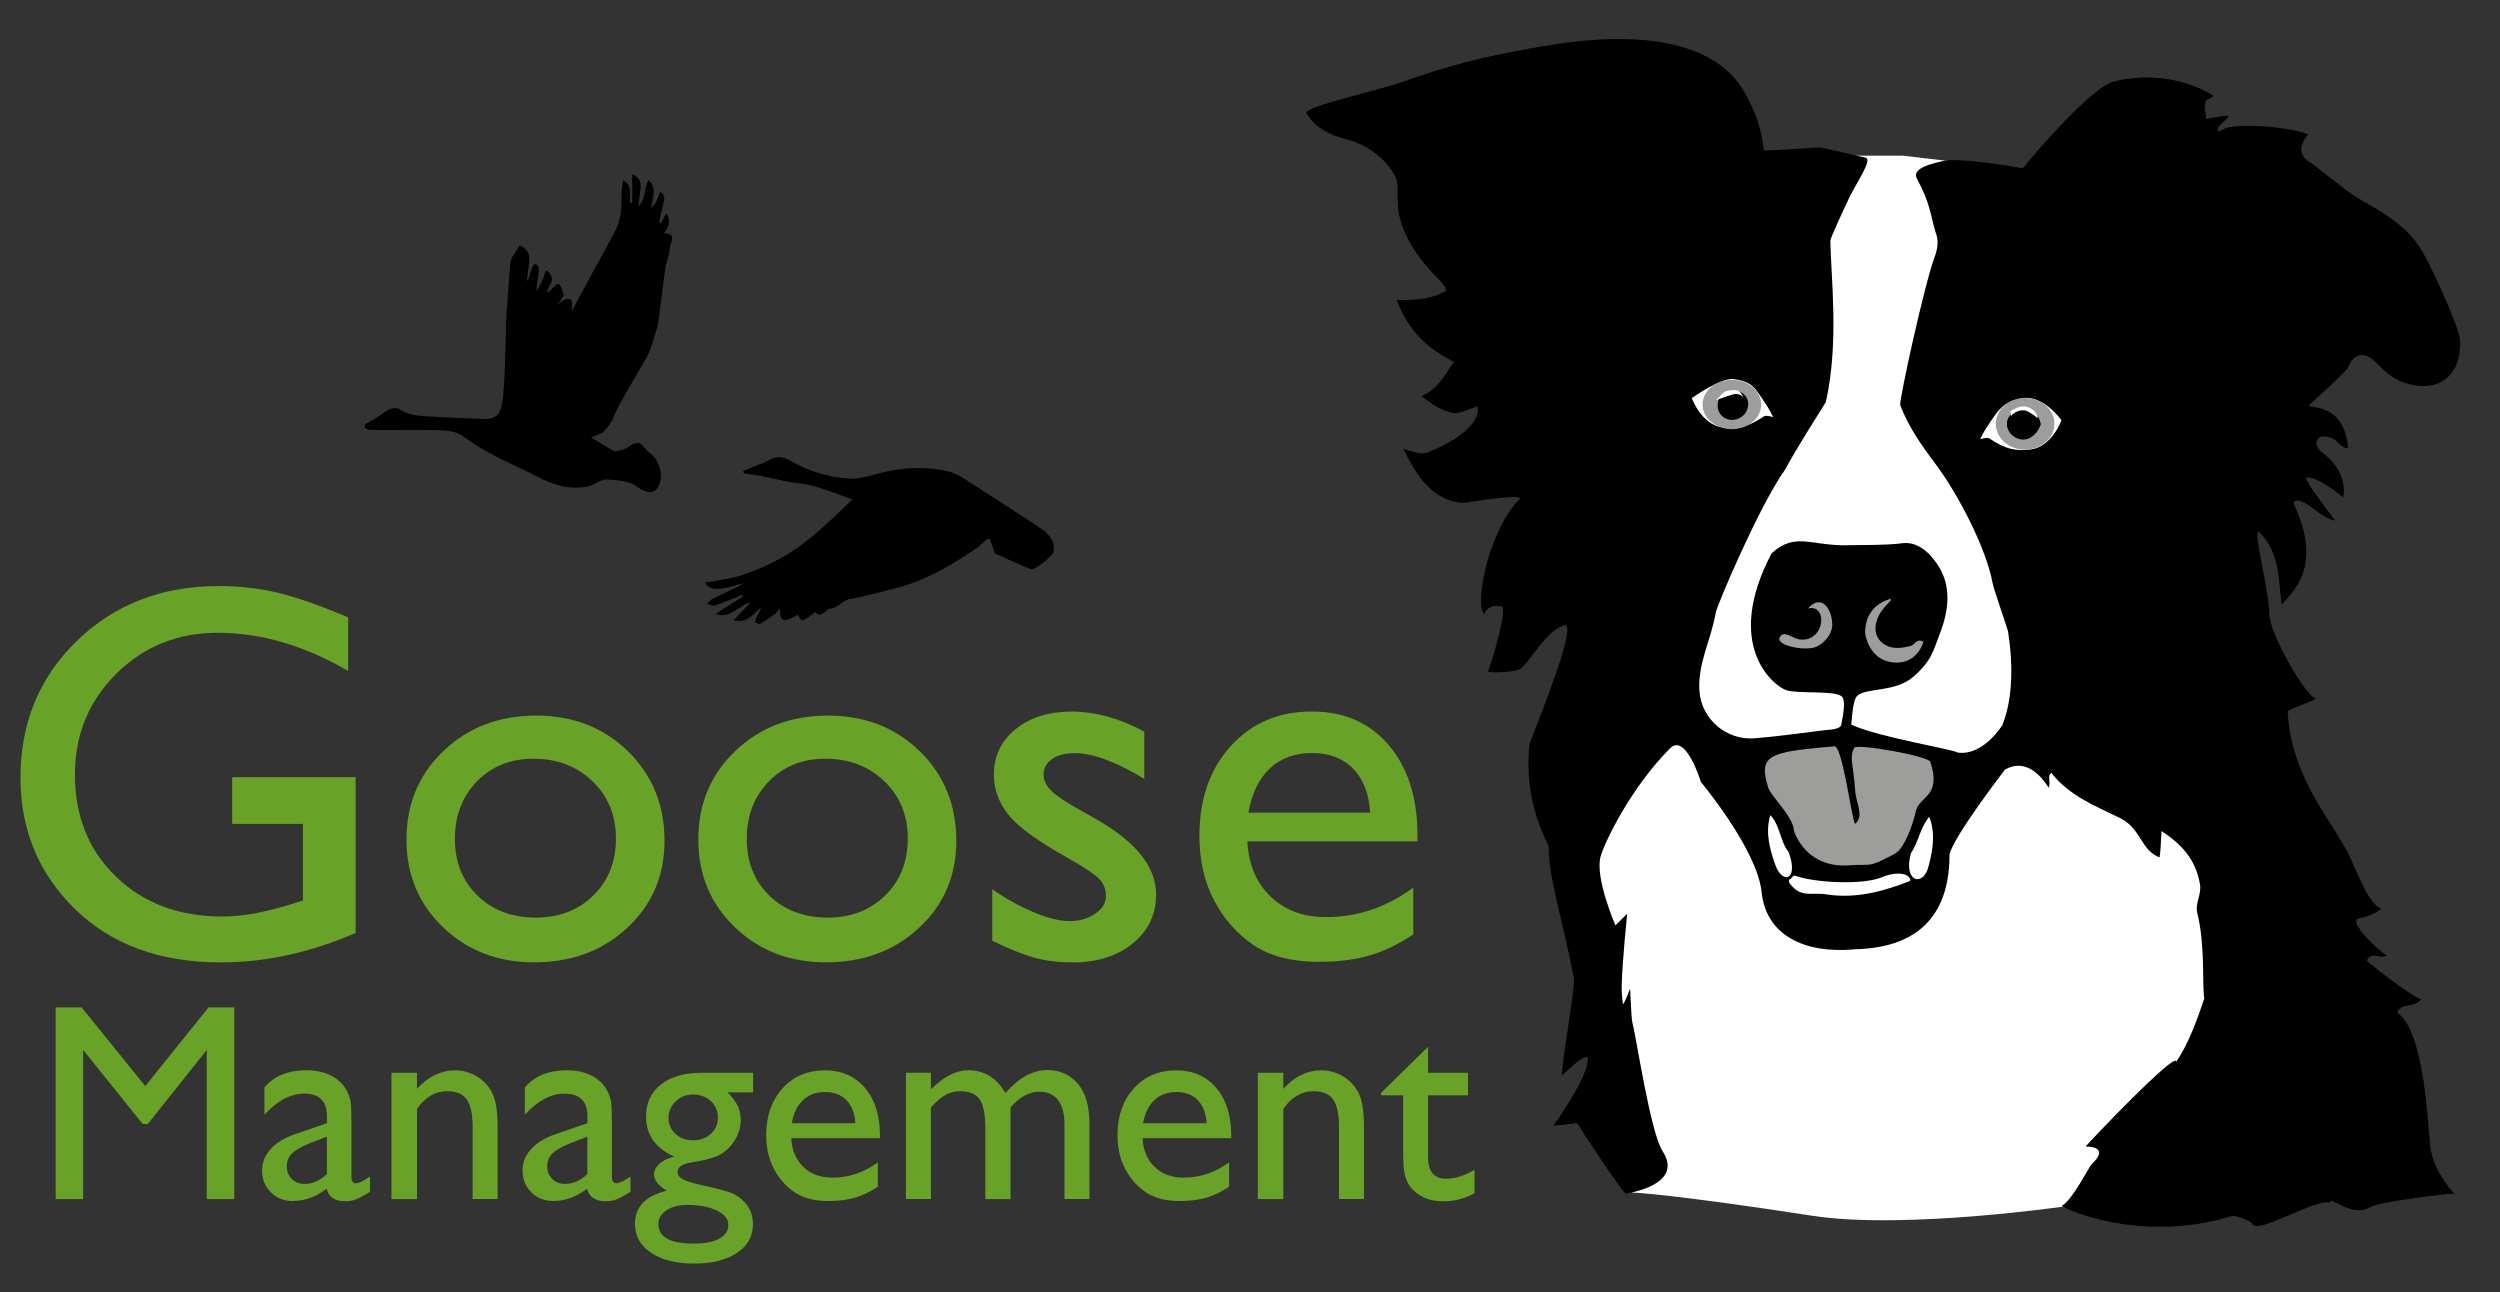
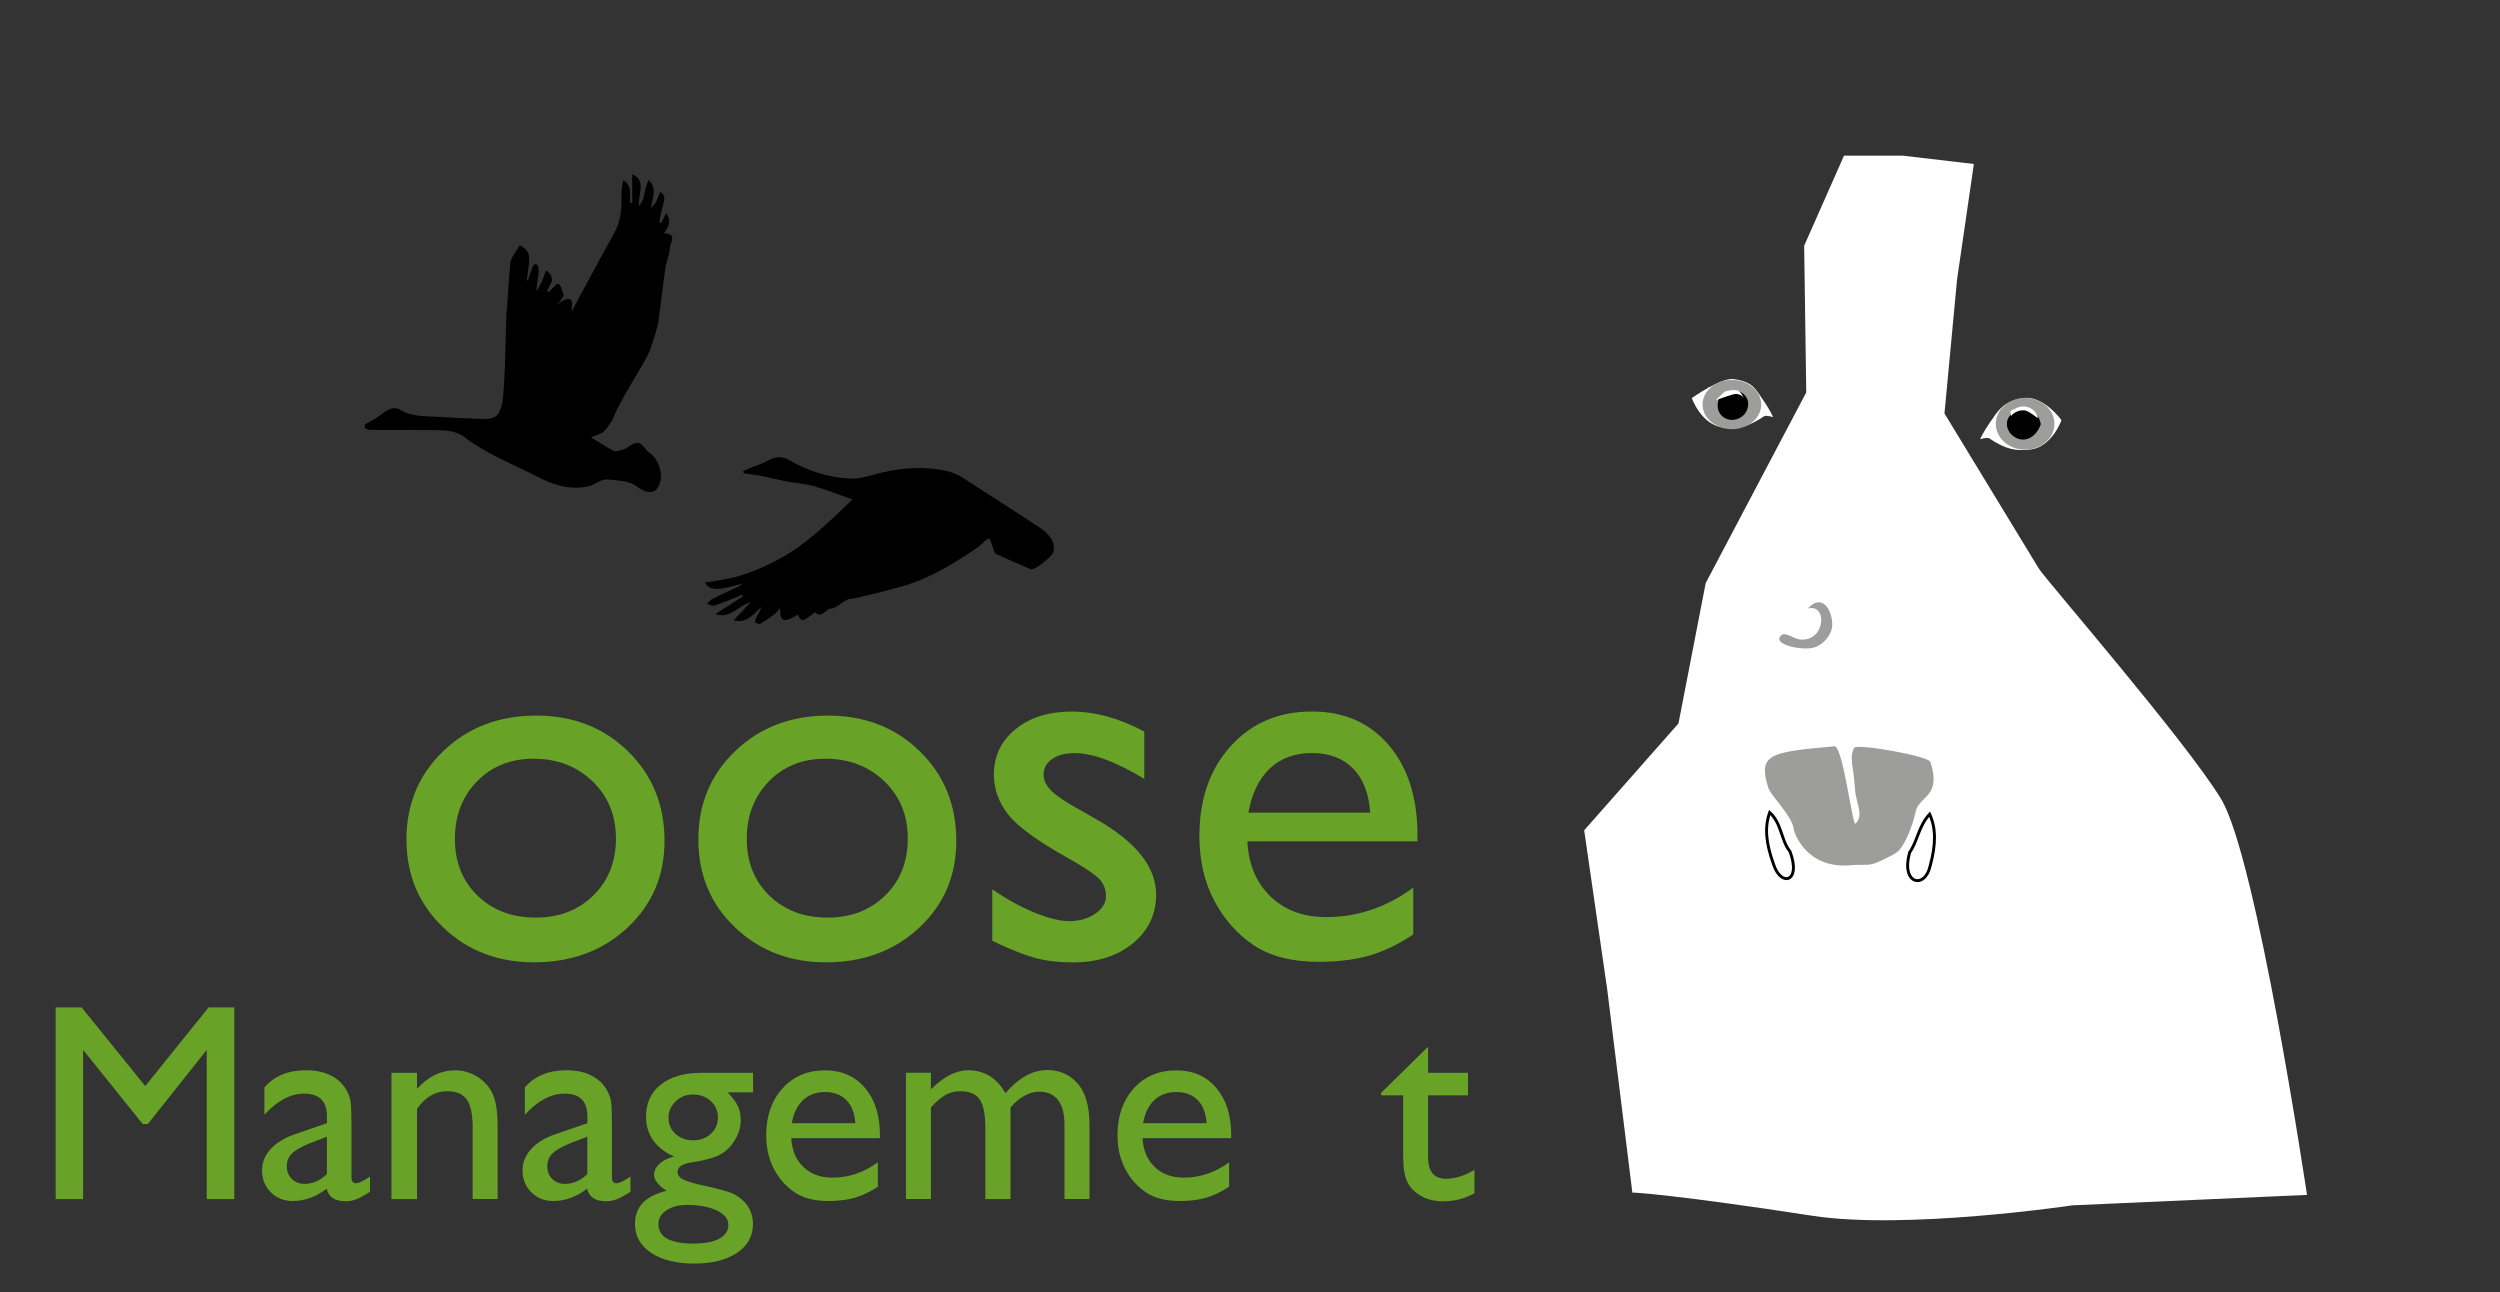
<svg xmlns="http://www.w3.org/2000/svg" version="1.1" id="Lager_1" x="0px" y="0px" viewBox="0 0 311.28 160.89" style="enable-background:new 0 0 311.28 160.89;" xml:space="preserve">
  <rect x="0" y="0" width="311.28" height="160.89" fill="#333333" stroke="none" />
  <style type="text/css">
	.st0{fill:#FFFFFF;}
	.st1{fill:#9D9D9C;}
	.st2{fill:#9D9D9C;stroke:#9D9D9C;stroke-width:0.235;stroke-miterlimit:10;}
	.st3{fill:#FFFFFF;stroke:#000000;stroke-width:0.364;stroke-miterlimit:10;}
	.st4{fill:#68A327;}
</style>
  <g>
    <g>
      <path class="st0" d="M245.77,20.42l-8.87-1.04h-7.3l-4.96,11.22l0.26,18.26L212.38,72.6l-3.39,17.48l-11.74,13.3l2.87,19.83    l3.13,25.3c-0.28-0.1,5.48,0.26,22.43,2.87c11.63,1.79,32.35-1.3,32.35-1.3l29.22-1.3c0,0-6.26-42-10.7-49.3    s-21.91-27.39-22.7-28.7c-0.78-1.3-11.74-19.3-11.74-19.3l1.57-16.7L245.77,20.42z" />
-       <path d="M207.02,143.35c-1.54-2.4-3.25-14.05-3.8-16.2c-0.09-0.34-0.25-4.05-0.25-4.05s-0.85,2.23-0.9,1.88    c-0.12-0.86-0.17-1.65-0.15-2.33c0.07-2.86,0.68-8.87,0.68-8.87l-1.46,1.44c0,0-2.58-5.94-1.85-8.56    c0.5-1.79,3.71-8.51,8.64-13.47c1.99-2,3.85,4.18,3.85,4.18s7.01,8.37,7.56,13.71c0.55,5.34,5.29,7.71,11.62,7.12    c5.82-0.14,11.78-2.45,11.78-11.81c0.44-2.17,6.9-10.56,6.9-10.56c2.15-1.23,4.06,0.04,5.44,2.26c0.31-0.73-0.23-1.39,0.33-1.87    c2.2,2.87,5.63,4.2,8.6,5.66c2.55,1.25,2.56,4.01,4.88,4.88c0.18-1.11,0.14-2,0.25-3.28c2.57,1.68,4.26,3.59,4.78,6.6    c0.24,1.37-0.71,2.43-0.29,3.77c0.96,4.05,0.54,8.75,0.83,10.47c-0.77,2.35-2.04,5.85-3.49,7.86    c-0.07-1.32-10.77,9.93-11.29,10.58c0,0,3.24-0.11,0.74,2.21c-0.29,0.27-2.39,4.49-3.68,5.15c-0.27,0.14,9.57,4.87,21.1,1.3    c0.53-0.16,2.47,0.62,2.6,0.97c0.52,1.43,7.94-3.25,9.71-2.62c-0.3-1.15,2.58,1.96,4.95,0.55c1.19-0.71,9.67-1.71,10.51-1.71    c-0.45-0.36-2.61-2.95-2.99-5.68c-0.32-2.33-0.64-14.38-4.11-16.85l-0.05-0.05c0.64-1.2,2.23-0.54,3.01-1.59    c-1.35-0.48-5.74-3.9-6.79-4.81c0.55-1.3,1.71-0.12,2.55-0.67c-0.77-0.26-5.01-4.27-3.56-4.59c0.68-0.15,2.31-0.6,2.83-1.27    c-1.72-0.28-3.77-6.62-4.42-7.36c-2.31-4.3-6.87-9.36-7.24-17.23c0.32-0.22,2.75-1.05,3.54-1.52c-1.38-0.35-5.84-8.19-5.84-10.59    c0-2.91-1.91-9.67-1.37-10.26c2.72,2.52,2.5,5.91,2.93,9.22c0.15-0.79,5.59-3.86,1.63-12.3c-0.34-0.73,0.07-0.79,0.64-0.71    c1.58,0.6,2.64,2.11,4.37,2.48c-0.77-1.16-3.53-4.53-3.63-5.4c1.62-0.08,4.43,2.37,4.66,2.51c0.36-2.49-0.86-4.29-2.81-5.73    c-0.48-0.46-0.77-1.1-0.33-1.59c0.41-0.46,1.13-0.26,1.7-0.07c0.71,0.23,0.8,1,2.03,1.31c-0.21-3.09-1.65-4.2-2.31-4.54    c-1.31-0.67-0.88-0.38-2.63-0.78c0.84-0.84,4.7-4.18,5-4.92c0.65-1.6,1.98-1.87,3.23-0.66c1.09,1.05,2.12,2.15,3.62,2.66    c4.25,1.47,7.25-0.76,7.03-5.23c-0.09-1.77-4.22-10.68-5.13-11.75c-1.87-2.8-4.75-4.33-7.56-5.96c-1.47-0.86-5.51-4.18-5.65-4.25    c-1.77-0.95-1.83-2.21-0.58-3.67c-1.72-0.91-9.1-1.54-10.46-0.69c-0.27,0.11-0.54,0.21-0.81,0.32c0.03-0.19,0.06-0.38,0.09-0.58    c0.31-0.3,0.61-0.6,0.92-0.89c0.13-0.16,0.25-0.32,0.38-0.47c-0.28-0.16-2.82,0.36-2.82,0.36c0.07-0.25-0.37-1.7-0.01-2.24    c0.24-0.36,0.87-0.36,0.9-0.68c-4.17-2.55-9.24-2.65-12.55-1.67c-2.88,0.85-10.73,10.09-10.94,10.5c-0.1,0.08-0.2,0.16-0.3,0.24    c-1.4-0.31-7.97-1.35-9.81-0.92c-1.4,0.33-4.02,0.89-3.28,2.24c1.58,2.88,1.63,4.25,2.29,6.58c0.44,1.08,0.3,2.07-0.1,3.15    c-1.26,3.35-4.46,17.98-4.28,18.45c1.04,2.68,2.55,4.86,4.35,7.25c3.04,4.05,6.38,10.72,7.14,14.84c0.17,0.94,1.78,5.34,2.11,6.7    c0,0-0.43-2.3-0.07,0.13c0.36,2.44,0.69,7.23-0.83,10.95c-1.51,2.19-3.48,3.66-5.54,3.38c-0.32-0.37-9.99-1.93-13.27-3.49    c0.09-0.11,0.12-2.95,0.74-3.56c1.08-1.08,4.7-0.39,7.01-2.4s2.47-3.26,3.25-5.25c1.17-2.94,1.51-5.96-0.14-8.55    c-1.17-1.84-2.73-3.05-4.48-2.82c-2.15,0.28-5.06,0.2-6.63,0.25c-4.71,0.15-6.63-1.72-9.65,1c-6.09,11.55,0.32,16.55,1.8,17.04    c1.47,0.49,5.8,0.02,6.87,0.74c0.74,0.49,0.04,3.18,0,3.56c-0.07,0.59-1.5,0.63-1.97,0.68c-2.94,0.35-5.88,0.79-8.84,1.02    c-3.47,0.27-6.58-2.35-6.85-5.84c-0.26-3.41,1.48-6.5,2.03-9.81c0.15-0.89,5.41-13.29,8.64-17.82c1.34-2.51,4.4-7.32,5.07-8.4    c1.67-7.45,0.63-15.45,0.56-20.12c0-0.26,1.77-4.11,2.33-5.28c0.86-1.8,2.98-4.82,2.06-5.02c-0.67-0.15-5.49-1.29-5.71-1.3    c-2.98,0.22-6.72,0.44-6.95,0.38c-0.33-2.49-0.82-4.21-1.93-6.3c-0.92-1.75-4.43-10.36-25.77-6.63c-5.04,0.88-9.45,1.71-16.2,4.01    c-3.68,1.47-13.61,3.47-13.06,4.32c1.13,1.82,2.9,2.69,4.87,3.19c4.22,1.07,6.19,4.24,6.39,5.25s-0.07,3.16,0.38,4.59    c1.46,5.63,6.31,8.23,5.66,9.11c-1.83,1.03-3.86,1.14-6.07,1.08c2.07,5.52,6,7.04,7.19,7.76c-0.63,0.3-1.38,3.04-4.11,4.22    c1.07,0.78,2.24,1.82,4.14,2.13c0.41,0.07,2.4-0.67,2.77-0.86c0.34,0.45,0.4,3.16-6.32,5.83c-0.29,0.02-0.57,0.03-0.86,0.04    l-2-0.56c0.52,0.68,2.57,6.5,7.51,6.72c0.65-0.05,6.84-1.18,7.05-0.54c-3.82,3.73-5.75,13.03-4.47,14.43    c0.37-1.06,1.33-1.17,2.17-1.01c0.83,0.16-1.4,7.54-1.68,8.05c-0.55,0.3,3.78,0.23,4.23-0.43c1.47-1.47,2.91-4.4,5.17-5.25    s-4.41,14.8-4.25,14.82c-0.8,7.49,2.38,12.31,2.38,12.74c0.01,3.95,1.66,8.66,3.14,16.35c0.22,1.14-1.63,11.04-1.47,12.15    c0,0,3.21-3.24,3.22-2.07c0.02,2.37-4.32,8.33-4.32,8.33l2.95-0.37c0,0,5.7,8.79,6.11,8.8    C202.46,148.59,209.77,147.63,207.02,143.35z" />
      <path class="st1" d="M223.35,103.21c-0.3-1.78-2.85-4.07-3.19-5.15c-1.3-4.18,0.25-4.42,8.15-5.13c1.07-0.48,2.18,8.77,2.66,9.66    c1.19-0.97,0.12-2.59,0.02-4.16c-0.22-3.29-0.77-4.03-0.12-5.32c0.28-0.56,9.23,1.01,9.48,1.75c1.47,4.42-1.47,4.23-1.84,6.26    c-0.12,0.68-0.93,3.47-2.05,4.76c-0.44,0.42-0.97,0.66-1.51,0.93c-2.43,1.23-2.01,0.73-4.63,0.93    C224.33,108.21,223.11,102.71,223.35,103.21z" />
      <path class="st0" d="M223.65,109.07c2.03,0.79,8.56,1.25,10.99,0.02c2.76-0.92,3.6,0.44,3.09,0.64c-3.29,1.27-6.63,2.2-10.33,1.63    c-1.82-0.28-3.19,0.49-4.54-1.35C222.46,109.47,223.13,108.87,223.65,109.07z" />
      <path class="st0" d="M256.68,52.32c0,0-1.19,3.34-3.86,3.65c-1.87,0.22-3.11-0.03-5.14-1.39c-0.26-0.17-1.13,0.11-1.13,0.11    s0.41-0.94,1.28-2.18c0.94-1.34,1.53-2.47,3.91-2.92C254.37,49.08,256.68,52.32,256.68,52.32z" />
      <ellipse class="st1" cx="252.15" cy="52.77" rx="3.65" ry="3.22" />
-       <path class="st2" d="M235.31,74.69c-0.46,0.55-1.02,1.06-1.36,1.68c-1.06,1.93-0.33,3.11,0.1,3.54c1.08,1.1,2.49,1,3.9,0.62    c0.5-0.14,0.73-0.91,1.41-0.56c-0.66,1.81-2.1,2.71-4.04,2.33c-2.53-0.5-2.95-3.29-2.96-3.4c-0.09-2.22,1.18-3.67,2.96-4.19    C235.33,74.71,235.31,74.69,235.31,74.69z" />
      <path class="st1" d="M225.12,75.76c1.65-1.87,2.97,0,3.02,1.96c0.03,1.21-1.01,2.47-2.16,2.87c-1.34,0.47-4.86-0.22-4.4-1.21    c0.47-1.02,1.64,0.14,2.52,0.24c1.58,0.18,2.46-0.93,2.64-2.02C226.91,76.52,226.37,75.46,225.12,75.76z" />
      <path class="st3" d="M222.88,106.03c1.44,3.85-1.15,4.44-2.05,1.58c-0.96-2.63-1.13-4.64-0.48-6.45    C221.85,102.52,221.74,104.62,222.88,106.03z" />
      <path class="st3" d="M237.77,106.15c-1.12,3.95,1.89,4.62,2.55,1.69c0.74-2.7,0.74-4.72-0.06-6.47    C238.89,102.86,238.79,104.65,237.77,106.15z" />
      <path class="st0" d="M212.68,48.55c0.03-0.1,0.04-0.21,0.03-0.32c1.55,0.03,3.48-0.91,4.09,1.57c-0.32,0.03-0.65,0.06-0.97,0.1    C215,48.93,213.5,49.53,212.68,48.55z" />
      <path d="M250.71,51.38c1.06-0.72,2.96-0.75,3.4,1.44c-0.61,1.75-2.29,2.58-3.66,1.28C249.77,53.45,249.54,52.09,250.71,51.38z" />
      <path class="st0" d="M250.39,51.81c0.27-0.35,0.87-0.8,1.72-0.71c0.48,0.05,1.61,0.97,1.61,0.97s0.1-0.4-0.56-1.01    c-0.67-0.6-1.68-0.51-2.11-0.24c-0.21,0.14-0.75,0.3-0.73,0.41C250.37,51.47,250.39,51.81,250.39,51.81z" />
      <path class="st0" d="M210.65,49.57c0,0,1.19,3.34,3.86,3.65c1.87,0.22,3.11-0.03,5.14-1.39c0.26-0.17,1.13,0.11,1.13,0.11    s-0.41-0.94-1.28-2.18c-0.94-1.34-1.26-2.24-3.66-2.56C214.26,47,210.65,49.57,210.65,49.57z" />
      <ellipse class="st1" cx="215.64" cy="50.37" rx="3.65" ry="3.07" />
      <path d="M216.93,48.94c-0.95-0.71-2.96-0.41-3.06,1.42c-0.11,1.83,2.06,2.56,3.29,1.27C217.77,50.99,217.98,49.64,216.93,48.94z" />
      <path class="st0" d="M217.13,49.53c-0.18-0.23-0.57-0.53-1.13-0.47c-0.32,0.03-2.35,0.76-2.35,0.76s0.49-0.53,0.92-0.92    c0.44-0.4,1.64-0.41,1.92-0.23C216.77,48.84,217.13,49.53,217.13,49.53z" />
    </g>
    <g>
-       <path class="st4" d="M28.92,96.77h15.36v19.39c-5.63,2.45-11.22,3.67-16.77,3.67c-7.58,0-13.63-2.21-18.16-6.63    s-6.8-9.87-6.8-16.36c0-6.83,2.35-12.52,7.04-17.06s10.58-6.81,17.65-6.81c2.58,0,5.02,0.28,7.33,0.83s5.24,1.58,8.78,3.06v6.68    c-5.46-3.17-10.87-4.75-16.24-4.75c-5,0-9.21,1.7-12.64,5.11s-5.14,7.59-5.14,12.54c0,5.2,1.71,9.44,5.14,12.74    s7.84,4.94,13.23,4.94c2.62,0,5.75-0.6,9.4-1.8l0.62-0.2v-9.53h-8.81v-5.82H28.92z" />
      <path class="st4" d="M66.76,89.1c4.58,0,8.39,1.48,11.43,4.44c3.03,2.96,4.55,6.68,4.55,11.15c0,4.35-1.54,7.95-4.62,10.82    c-3.08,2.87-6.95,4.31-11.63,4.31c-4.52,0-8.3-1.46-11.33-4.37c-3.03-2.91-4.55-6.55-4.55-10.92c0-4.41,1.53-8.08,4.6-11.02    C58.28,90.57,62.13,89.1,66.76,89.1z M66.43,94.47c-2.86,0-5.21,0.94-7.04,2.82c-1.83,1.88-2.75,4.27-2.75,7.17    c0,2.88,0.94,5.23,2.82,7.06c1.88,1.82,4.29,2.73,7.24,2.73c2.92,0,5.32-0.92,7.19-2.77c1.87-1.84,2.8-4.21,2.8-7.09    c0-2.86-0.97-5.23-2.91-7.11C71.82,95.41,69.38,94.47,66.43,94.47z" />
      <path class="st4" d="M103.09,89.1c4.59,0,8.4,1.48,11.43,4.44c3.04,2.96,4.55,6.68,4.55,11.15c0,4.35-1.54,7.95-4.62,10.82    c-3.08,2.87-6.95,4.31-11.62,4.31c-4.52,0-8.3-1.46-11.33-4.37c-3.04-2.91-4.55-6.55-4.55-10.92c0-4.41,1.53-8.08,4.6-11.02    C94.62,90.57,98.46,89.1,103.09,89.1z M102.77,94.47c-2.86,0-5.21,0.94-7.04,2.82c-1.83,1.88-2.75,4.27-2.75,7.17    c0,2.88,0.94,5.23,2.82,7.06c1.88,1.82,4.29,2.73,7.24,2.73c2.93,0,5.32-0.92,7.19-2.77c1.87-1.84,2.8-4.21,2.8-7.09    c0-2.86-0.97-5.23-2.91-7.11C108.16,95.41,105.71,94.47,102.77,94.47z" />
      <path class="st4" d="M123.55,117.14v-6.42c1.68,1.18,3.4,2.13,5.16,2.87c1.76,0.73,3.24,1.1,4.44,1.1c1.24,0,2.31-0.31,3.21-0.92    s1.34-1.34,1.34-2.19c0-0.87-0.29-1.6-0.87-2.18c-0.58-0.58-1.83-1.41-3.75-2.5c-3.84-2.14-6.36-3.97-7.55-5.49    c-1.19-1.52-1.78-3.17-1.78-4.96c0-2.31,0.9-4.2,2.7-5.66c1.8-1.46,4.12-2.19,6.96-2.19c2.95,0,5.97,0.83,9.07,2.49v5.89    c-3.54-2.14-6.43-3.21-8.68-3.21c-1.16,0-2.09,0.25-2.8,0.74s-1.06,1.14-1.06,1.95c0,0.7,0.32,1.37,0.96,2    c0.64,0.63,1.77,1.4,3.39,2.29l2.13,1.21c5.02,2.84,7.53,5.98,7.53,9.43c0,2.47-0.97,4.49-2.9,6.07s-4.42,2.37-7.45,2.37    c-1.79,0-3.38-0.19-4.78-0.57C127.42,118.87,125.66,118.16,123.55,117.14z" />
      <path class="st4" d="M176.5,104.76h-21.19c0.15,2.88,1.12,5.17,2.9,6.88c1.78,1.7,4.08,2.55,6.89,2.55    c3.93,0,7.55-1.22,10.87-3.67v5.83c-1.84,1.22-3.65,2.1-5.45,2.62c-1.8,0.52-3.91,0.79-6.34,0.79c-3.32,0-6-0.69-8.06-2.06    c-2.05-1.37-3.7-3.23-4.93-5.55c-1.23-2.32-1.85-5.02-1.85-8.07c0-4.58,1.3-8.31,3.9-11.18s5.97-4.31,10.12-4.31    c3.99,0,7.18,1.4,9.56,4.19c2.38,2.79,3.57,6.54,3.57,11.23v0.75H176.5z M155.44,101.19h15.16c-0.15-2.38-0.86-4.21-2.13-5.5    c-1.27-1.29-2.97-1.93-5.11-1.93c-2.14,0-3.89,0.64-5.26,1.93C156.75,96.98,155.86,98.81,155.44,101.19z" />
      <path class="st4" d="M25.97,125.43h3.2v23.87h-3.43v-18.57l-7.34,9.23h-0.63l-7.42-9.23v18.57H6.93v-23.87h3.23l7.93,9.8    L25.97,125.43z" />
      <path class="st4" d="M43.76,139.85v6.68c0,0.54,0.18,0.8,0.55,0.8c0.38,0,0.96-0.28,1.76-0.84v1.9c-0.71,0.46-1.27,0.77-1.7,0.93    c-0.43,0.17-0.87,0.25-1.34,0.25c-1.33,0-2.12-0.52-2.36-1.57c-1.32,1.03-2.73,1.54-4.22,1.54c-1.09,0-2.01-0.36-2.73-1.09    c-0.73-0.72-1.09-1.63-1.09-2.72c0-0.99,0.36-1.88,1.07-2.66s1.72-1.4,3.03-1.85l3.98-1.37v-0.84c0-1.89-0.94-2.84-2.84-2.84    c-1.7,0-3.35,0.88-4.95,2.63v-3.4c1.21-1.42,2.94-2.14,5.21-2.14c1.7,0,3.06,0.44,4.08,1.33c0.34,0.28,0.65,0.66,0.92,1.14    c0.27,0.47,0.45,0.95,0.52,1.42C43.72,137.63,43.76,138.53,43.76,139.85z M40.7,146.19v-4.66l-2.08,0.8    c-1.06,0.42-1.81,0.85-2.25,1.27c-0.44,0.43-0.66,0.96-0.66,1.6c0,0.65,0.21,1.18,0.62,1.59s0.95,0.62,1.61,0.62    C38.94,147.4,39.86,147,40.7,146.19z" />
      <path class="st4" d="M51.92,133.58v2c1.39-1.54,2.97-2.31,4.73-2.31c0.98,0,1.89,0.25,2.73,0.76s1.48,1.2,1.92,2.08    c0.44,0.88,0.66,2.28,0.66,4.19v8.99h-3.11v-8.95c0-1.61-0.24-2.75-0.73-3.44c-0.49-0.69-1.31-1.03-2.46-1.03    c-1.47,0-2.72,0.73-3.74,2.2v11.23h-3.18v-15.72H51.92z" />
      <path class="st4" d="M76.19,139.85v6.68c0,0.54,0.18,0.8,0.55,0.8c0.38,0,0.96-0.28,1.76-0.84v1.9c-0.71,0.46-1.27,0.77-1.7,0.93    c-0.43,0.17-0.87,0.25-1.34,0.25c-1.33,0-2.12-0.52-2.36-1.57c-1.32,1.03-2.73,1.54-4.22,1.54c-1.09,0-2.01-0.36-2.73-1.09    c-0.73-0.72-1.09-1.63-1.09-2.72c0-0.99,0.36-1.88,1.07-2.66s1.72-1.4,3.03-1.85l3.98-1.37v-0.84c0-1.89-0.94-2.84-2.84-2.84    c-1.7,0-3.35,0.88-4.95,2.63v-3.4c1.21-1.42,2.94-2.14,5.21-2.14c1.7,0,3.06,0.44,4.08,1.33c0.34,0.28,0.65,0.66,0.92,1.14    c0.27,0.47,0.45,0.95,0.52,1.42C76.15,137.63,76.19,138.53,76.19,139.85z M73.13,146.19v-4.66l-2.08,0.8    c-1.06,0.42-1.81,0.85-2.25,1.27c-0.44,0.43-0.66,0.96-0.66,1.6c0,0.65,0.21,1.18,0.62,1.59s0.95,0.62,1.61,0.62    C71.37,147.4,72.28,147,73.13,146.19z" />
      <path class="st4" d="M80.44,139.01c0-1.67,0.61-3,1.84-3.97s2.9-1.46,5.01-1.46h6.48v2.43h-3.18c0.62,0.63,1.04,1.2,1.28,1.71    c0.24,0.51,0.36,1.1,0.36,1.76c0,0.82-0.23,1.63-0.7,2.42s-1.07,1.4-1.8,1.82s-1.94,0.76-3.61,1.01    c-1.17,0.17-1.76,0.57-1.76,1.21c0,0.36,0.22,0.66,0.66,0.9c0.44,0.23,1.23,0.48,2.38,0.73c1.92,0.42,3.16,0.75,3.72,0.99    c0.55,0.24,1.05,0.58,1.5,1.03c0.75,0.75,1.13,1.7,1.13,2.84c0,1.49-0.66,2.68-1.99,3.57s-3.1,1.33-5.32,1.33    c-2.24,0-4.04-0.45-5.37-1.34c-1.34-0.89-2.01-2.09-2.01-3.6c0-2.13,1.32-3.5,3.95-4.12c-1.05-0.67-1.57-1.34-1.57-2    c0-0.5,0.23-0.96,0.68-1.37s1.06-0.71,1.82-0.9C81.6,142.96,80.44,141.3,80.44,139.01z M85.55,150.03c-1.05,0-1.9,0.22-2.57,0.67    c-0.67,0.44-1,1.01-1,1.71c0,1.62,1.46,2.43,4.37,2.43c1.38,0,2.45-0.2,3.2-0.61c0.76-0.4,1.14-0.98,1.14-1.72    c0-0.73-0.48-1.32-1.44-1.79C88.3,150.26,87.06,150.03,85.55,150.03z M86.28,136.28c-0.84,0-1.56,0.28-2.15,0.85    s-0.89,1.25-0.89,2.05c0,0.81,0.29,1.48,0.87,2.01s1.31,0.79,2.2,0.79c0.88,0,1.61-0.27,2.2-0.81s0.88-1.22,0.88-2.03    c0-0.82-0.3-1.5-0.89-2.05C87.91,136.55,87.17,136.28,86.28,136.28z" />
      <path class="st4" d="M109.57,141.71H98.52c0.08,1.5,0.58,2.7,1.51,3.59c0.93,0.89,2.13,1.33,3.6,1.33c2.05,0,3.94-0.64,5.67-1.91    v3.04c-0.96,0.64-1.91,1.09-2.85,1.37c-0.94,0.27-2.04,0.41-3.31,0.41c-1.73,0-3.13-0.36-4.2-1.08c-1.07-0.72-1.93-1.68-2.57-2.9    s-0.97-2.62-0.97-4.21c0-2.39,0.68-4.34,2.03-5.83c1.36-1.5,3.12-2.25,5.28-2.25c2.08,0,3.75,0.73,4.99,2.19s1.86,3.41,1.86,5.86    v0.39H109.57z M98.59,139.85h7.91c-0.08-1.24-0.45-2.2-1.11-2.87c-0.66-0.67-1.55-1.01-2.66-1.01c-1.12,0-2.03,0.34-2.74,1.01    C99.27,137.65,98.8,138.61,98.59,139.85z" />
      <path class="st4" d="M125.82,137.89v11.41h-3.13v-8.75c0-1.74-0.23-2.96-0.7-3.65s-1.28-1.03-2.44-1.03    c-0.65,0-1.24,0.15-1.79,0.44c-0.54,0.3-1.16,0.82-1.85,1.57v11.41h-3.11v-15.72h3.11v2.07c1.58-1.58,3.13-2.38,4.65-2.38    c1.99,0,3.54,0.95,4.63,2.84c1.66-1.91,3.4-2.87,5.21-2.87c1.53,0,2.78,0.56,3.77,1.67c0.99,1.12,1.48,2.82,1.48,5.11v9.28h-3.11    v-9.31c0-1.31-0.27-2.31-0.8-3.01c-0.54-0.69-1.31-1.04-2.31-1.04C128.14,135.94,126.94,136.59,125.82,137.89z" />
      <path class="st4" d="M153.31,141.71h-11.05c0.08,1.5,0.58,2.7,1.51,3.59c0.93,0.89,2.13,1.33,3.6,1.33c2.05,0,3.94-0.64,5.67-1.91    v3.04c-0.96,0.64-1.91,1.09-2.85,1.37c-0.94,0.27-2.04,0.41-3.31,0.41c-1.73,0-3.13-0.36-4.2-1.08s-1.93-1.68-2.57-2.9    c-0.64-1.21-0.97-2.62-0.97-4.21c0-2.39,0.68-4.34,2.03-5.83c1.36-1.5,3.12-2.25,5.28-2.25c2.08,0,3.75,0.73,4.99,2.19    s1.86,3.41,1.86,5.86v0.39H153.31z M142.33,139.85h7.91c-0.08-1.24-0.45-2.2-1.11-2.87c-0.66-0.67-1.55-1.01-2.66-1.01    c-1.12,0-2.03,0.34-2.74,1.01C143.01,137.65,142.54,138.61,142.33,139.85z" />
-       <path class="st4" d="M159.79,133.58v2c1.39-1.54,2.97-2.31,4.73-2.31c0.98,0,1.89,0.25,2.73,0.76s1.48,1.2,1.92,2.08    c0.44,0.88,0.66,2.28,0.66,4.19v8.99h-3.11v-8.95c0-1.61-0.24-2.75-0.73-3.44c-0.49-0.69-1.31-1.03-2.46-1.03    c-1.47,0-2.72,0.73-3.74,2.2v11.23h-3.18v-15.72H159.79z" />
      <path class="st4" d="M171.97,136.07l5.84-5.74v3.25h4.97v2.8h-4.97v7.69c0,1.8,0.75,2.7,2.24,2.7c1.12,0,2.3-0.37,3.54-1.11v2.91    c-1.2,0.67-2.5,1.01-3.91,1.01c-1.43,0-2.61-0.41-3.55-1.25c-0.3-0.25-0.54-0.53-0.73-0.85c-0.19-0.31-0.36-0.72-0.49-1.23    s-0.2-1.47-0.2-2.9v-6.97h-2.73L171.97,136.07L171.97,136.07z" />
    </g>
    <g id="Ss2gZ3_00000172419333225206638210000008468450423473900705_">
      <g>
        <path d="M77.57,22.45c0.52,0.18,0.86,0.84,0.88,1.38c0.01,0.48,0,0.96,0,1.44c0.09,0,0.18,0,0.27,0c0-1.18,0-2.36,0-3.56     c0.77,0.27,1.15,0.95,1.04,1.79c-0.1,0.71-0.21,1.43-0.24,2.16c0.91-0.84,0.59-2.17,1.26-3.23c1.2,1.18,0.28,2.35,0.33,3.53     c0.26-0.54,0.37-0.41,0.64-0.94c0.08-0.16,0.36-0.97,0.47-1.12c0.15,0.15,0.38,0.27,0.44,0.45c0.08,0.22,0.06,0.49,0.01,0.72     c-0.14,0.63-0.32,1.26-0.47,1.89c-0.06,0.25-0.06,0.51-0.09,0.76c0.07,0.02,0.13,0.04,0.2,0.06c0.21-0.39,0.41-0.78,0.65-1.23     c0.68,0.99,0.28,1.75-0.3,2.49c1.09,0.1,1.23,0.38,0.84,1.4c-0.11,0.29-0.09,0.63-0.16,0.94c-0.08,0.38-0.18,0.75-0.28,1.12     c-0.04,0.16-0.13,0.32-0.16,0.48c-0.21,1.39-0.88,6.98-1,7.48c-0.22,0.86-0.68,2.37-0.99,3.2c-0.48,1.28-3.97,6.61-4.54,8.37     c-0.14,0.45-1.07,1.69-1.34,1.83c-0.42,0.21-0.86,0.36-1.45,0.6c1.07,0.65,1.92,1.2,2.81,1.68c0.2,0.11,0.53,0.02,0.78-0.05     c0.34-0.09,0.69-0.18,0.97-0.39c1.78-1.32,1.88,0.11,2.69,0.65c0.83,0.56,1.23,1.41,1.42,2.36c0.07,0.38,0.06,0.81-0.03,1.19     c-0.3,1.33-1.12,1.7-2.32,1.06c-0.4-0.21-0.75-0.52-1.15-0.71c-0.36-0.17-0.76-0.24-1.14-0.36c-0.04,0.08-1.35-0.22-1.38-0.14     c0.18,0.14-0.75-0.34-1.73,0.25c-0.8,0.4-0.78,0.45-1.35,0.57c-2.27,0.48-4.33-0.23-6.28-1.23c-3.06-1.58-6.31-2.81-9.08-4.94     c-1.12-0.86-2.58-0.82-3.91-0.85c-2.54-0.06-7.91,0.07-8.09-0.08c-0.68-0.31-0.23-0.16-0.37-0.56c-0.01-0.05,0.5-0.34,0.68-0.43     c0.92-0.49,1.28-0.84,1.95-1.28c0.55-0.36,1.21-0.56,1.84-0.16c0.97,0.62,2.06,0.73,3.15,0.79c2.38,0.14,4.75,0.26,7.13,0.34     c1.46,0.05,2.03-0.43,2.34-1.88c0.42-2.03,0.46-10.21,0.56-11.31c0.19-2.11,0.26-4.24,0.49-6.35c0.06-0.57,0.82-1.44,1.14-2.08     c0.56,0.21,0.99,0.62,1.14,1.17c0.21,0.8-0.31,3.05-0.2,3.22c0.17,0.29,0.58-2.35,1.11-2.05c0.74,0.41-0.01,2.23,0.05,3.38     c0.85-1.36,0.9-1.86,1.18-2.61c0.51,0.32,0.76,0.7,0.74,1.3c-0.01,0.2-1.53,2.69,0.41,0.58c0.65-0.71,0.8,0.67,1.04,1.09     c0.09,0.15-0.25,0.58-0.43,0.87c-0.07,0.11-0.24,0.16-0.33,0.35c0.57-0.3,1.06-0.72,1.44-0.62c0.59,0.15,0.32,0.7,0.32,1.6     c0.6-1.2,4.29-7.98,5.33-9.86c0.83-1.5,0.93-3.08,0.88-4.72C77.37,23.68,77.5,23.11,77.57,22.45z" />
        <path d="M106.19,74.54c-1.18-0.05-1.75,1.23-2.89,1.25c-0.18,0-0.35,0.26-0.53,0.39c-0.42,0.31-0.84,0.56-1.27,0.04     c-1.66,1.27-1.66,1.27-2.16,0.33c-0.51,0.23-1.01,0.63-1.52,0.64c-0.79,0.02-0.59-0.76-0.73-1.43c-0.25,0.28-0.39,0.52-0.6,0.68     c-0.58,0.43-1.18,0.86-1.81,1.23c-0.15,0.08-0.45-0.1-0.68-0.16c0.05-0.2,0.08-0.42,0.17-0.61c0.22-0.43,0.47-0.85,0.63-1.34     c-0.99,0.9-1.79,2.11-3.44,1.67c0.73-0.77,1.42-1.51,2.12-2.25c-1.53,0.38-2.52,2.11-4.4,1.48c1.14-0.73,2.28-1.46,3.42-2.19     c-0.04-0.08-0.08-0.15-0.12-0.23c-0.17,0.08-0.33,0.18-0.51,0.25c-0.97,0.38-1.93,0.79-2.93,1.11c-0.26,0.08-0.61-0.14-0.92-0.23     c0.24-0.21,0.44-0.49,0.71-0.62c1.07-0.53,2.17-1.02,3.25-1.53c0.14-0.07,0.25-0.2,0.46-0.38c-3,0.95-4.1,0.91-4.66-0.11     c1.04-0.17,2.1-0.3,3.14-0.53c2.8-0.61,6.28-2.28,8.54-3.92c2.36-1.72,4.45-3.73,6.53-5.75c0.05-0.05,0.07-0.12,0.09-0.16     c-1.59-0.56-3.14-1.18-4.74-1.64c-1.05-0.3-2.16-0.35-3.24-0.56c-1.12-0.21-2.23-0.49-3.35-0.72c-0.44-0.09-0.88-0.13-1.32-0.2     c-0.28-0.04-0.55-0.09-0.83-0.13c-0.02-0.09-0.04-0.19-0.06-0.28c0.39-0.16,0.77-0.32,1.16-0.48c0.68-0.28,1.41-0.5,2.04-0.87     c0.92-0.54,1.79-0.44,2.62,0.05c2.27,1.31,4.72,2.07,7.31,2.25c1.02,0.07,2.09-0.19,3.09-0.47c2.99-0.87,5.99-1.13,9.05-0.49     c0.58,0.12,1.15,0.35,1.68,0.62c6.72,4.29,10.4,6.72,10.56,6.86c0.92,0.88,1.39,1.63,1.09,2.69c-0.12,0.44-2.32,2.27-2.81,2.07     c-1.48-0.61-2.93-1.27-4.38-1.93c-0.17-0.08-0.58-1.78-0.78-1.87c-0.26-0.11-0.89,0.72-1.49,1.13c-2.76,1.87-5.37,3.46-8.45,4.54     C112.17,73.12,106.37,74.55,106.19,74.54z" />
      </g>
    </g>
  </g>
</svg>